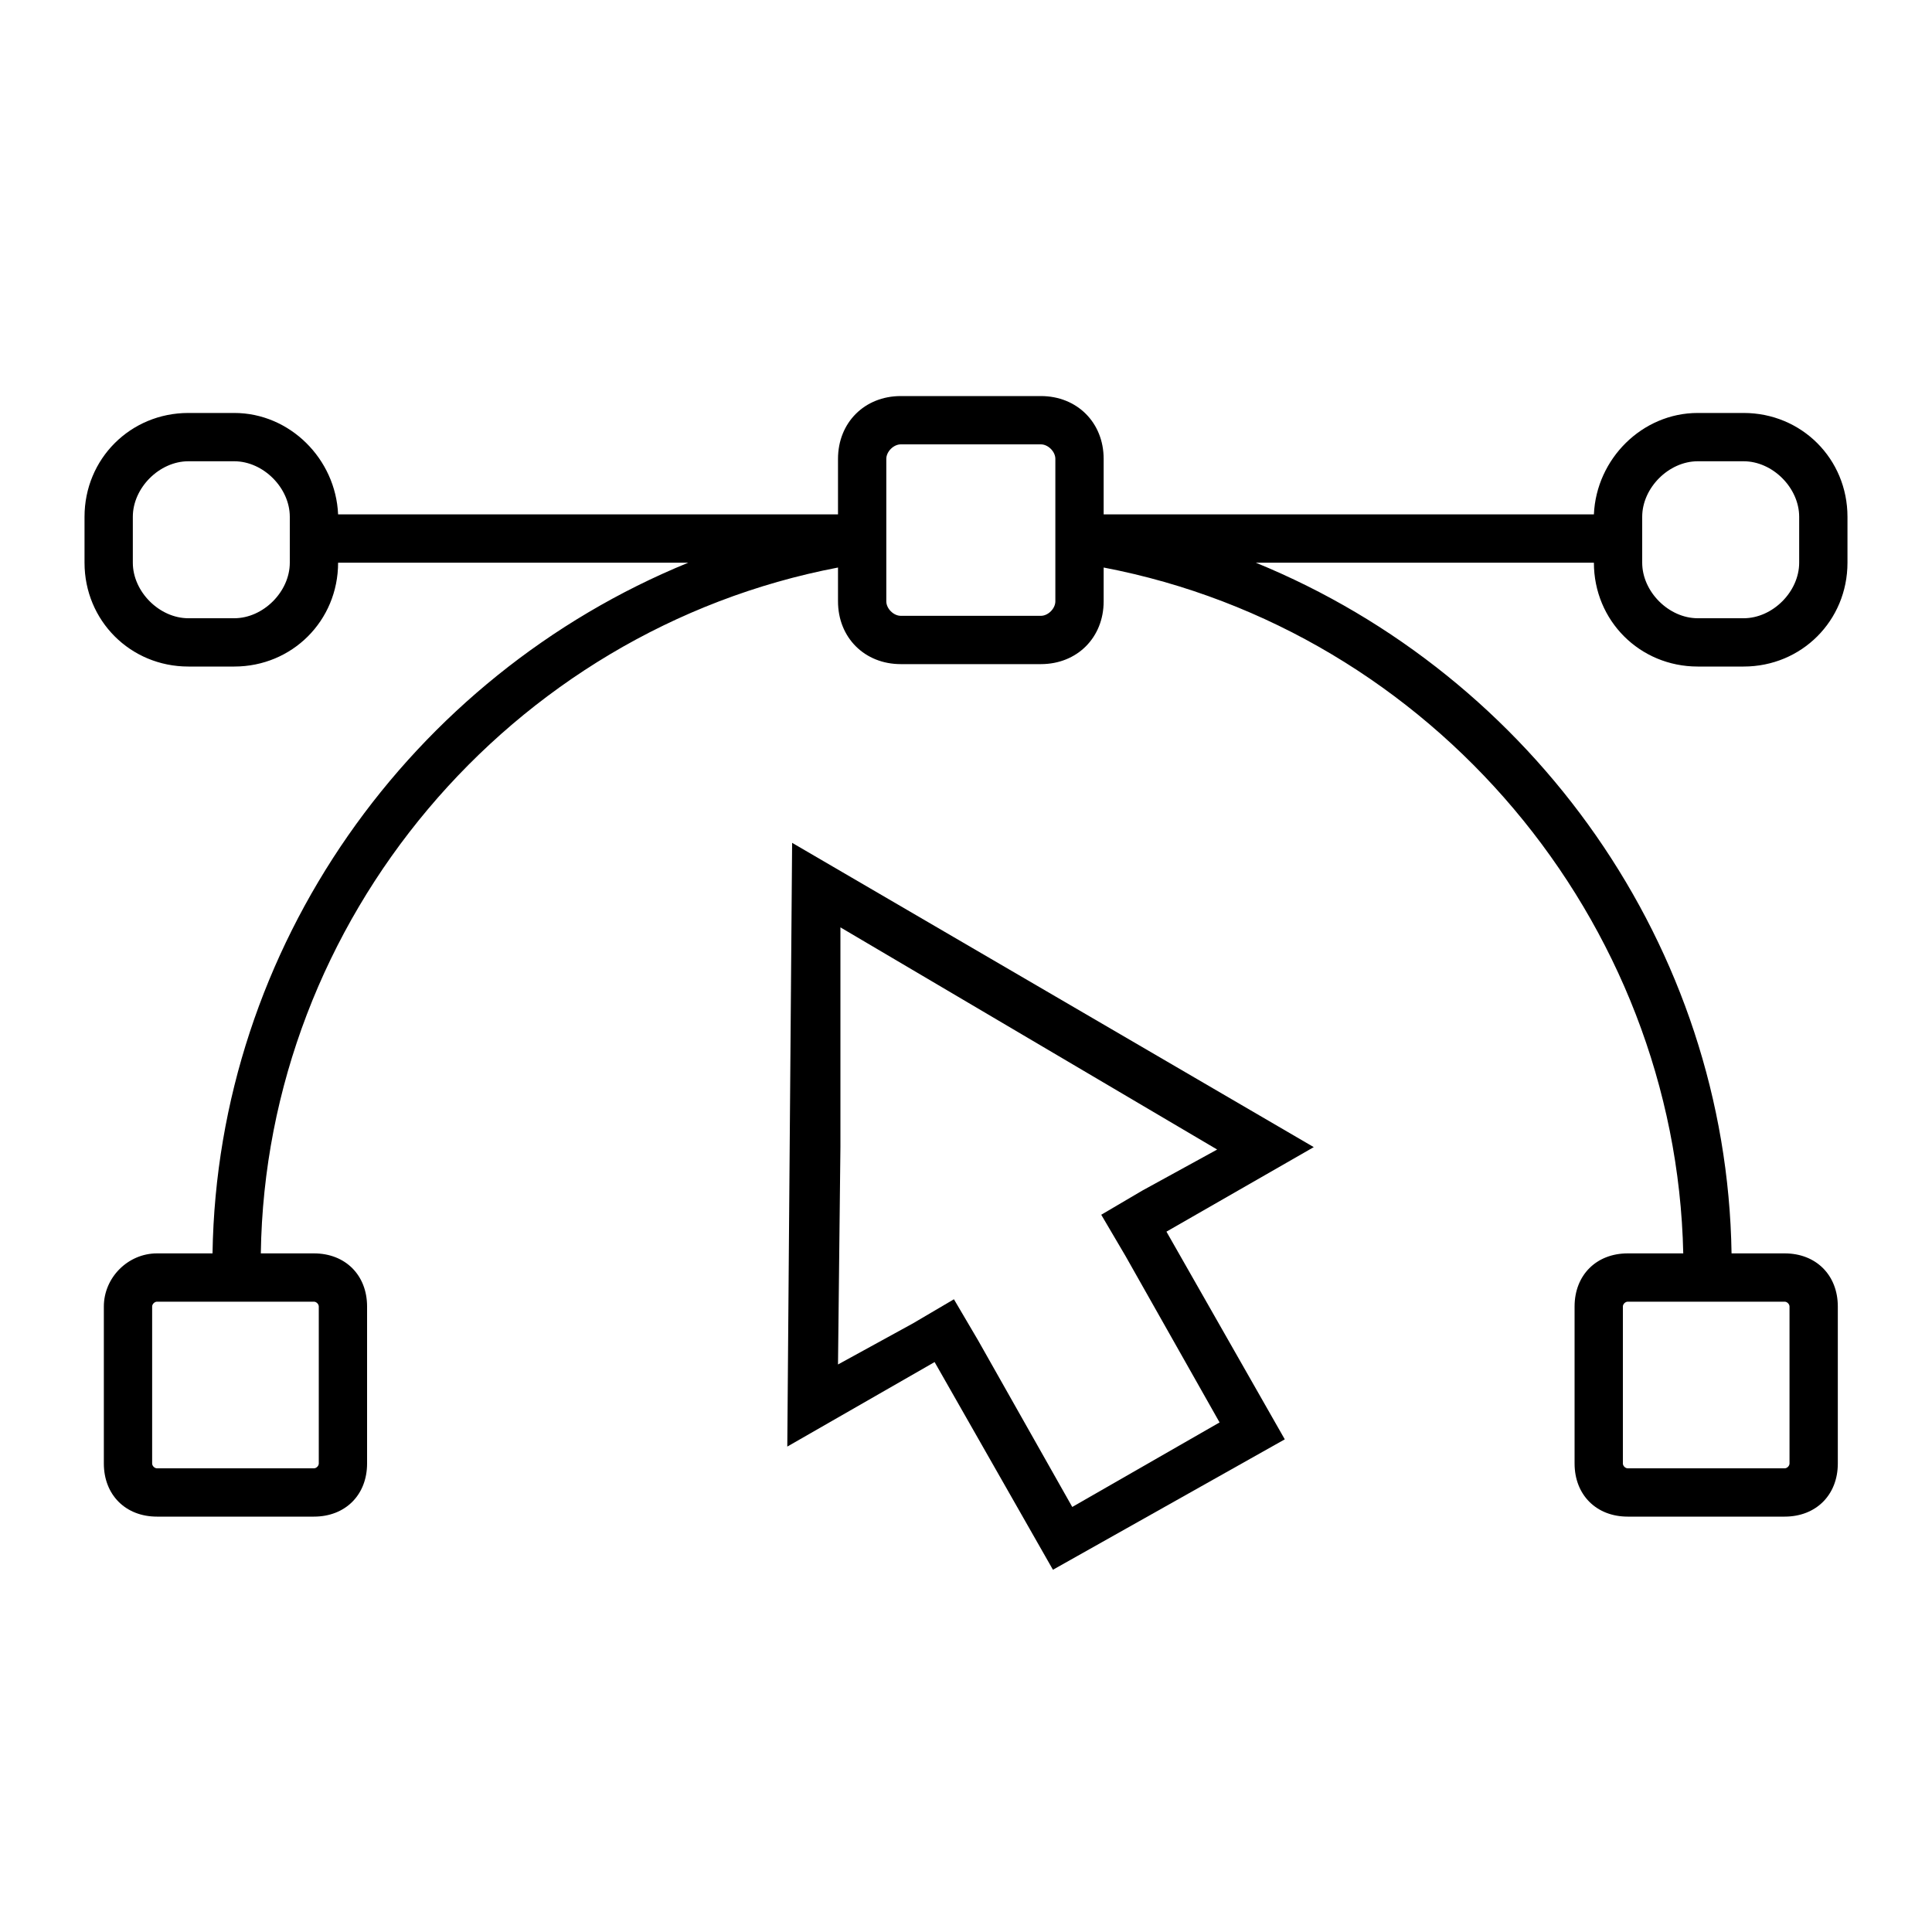
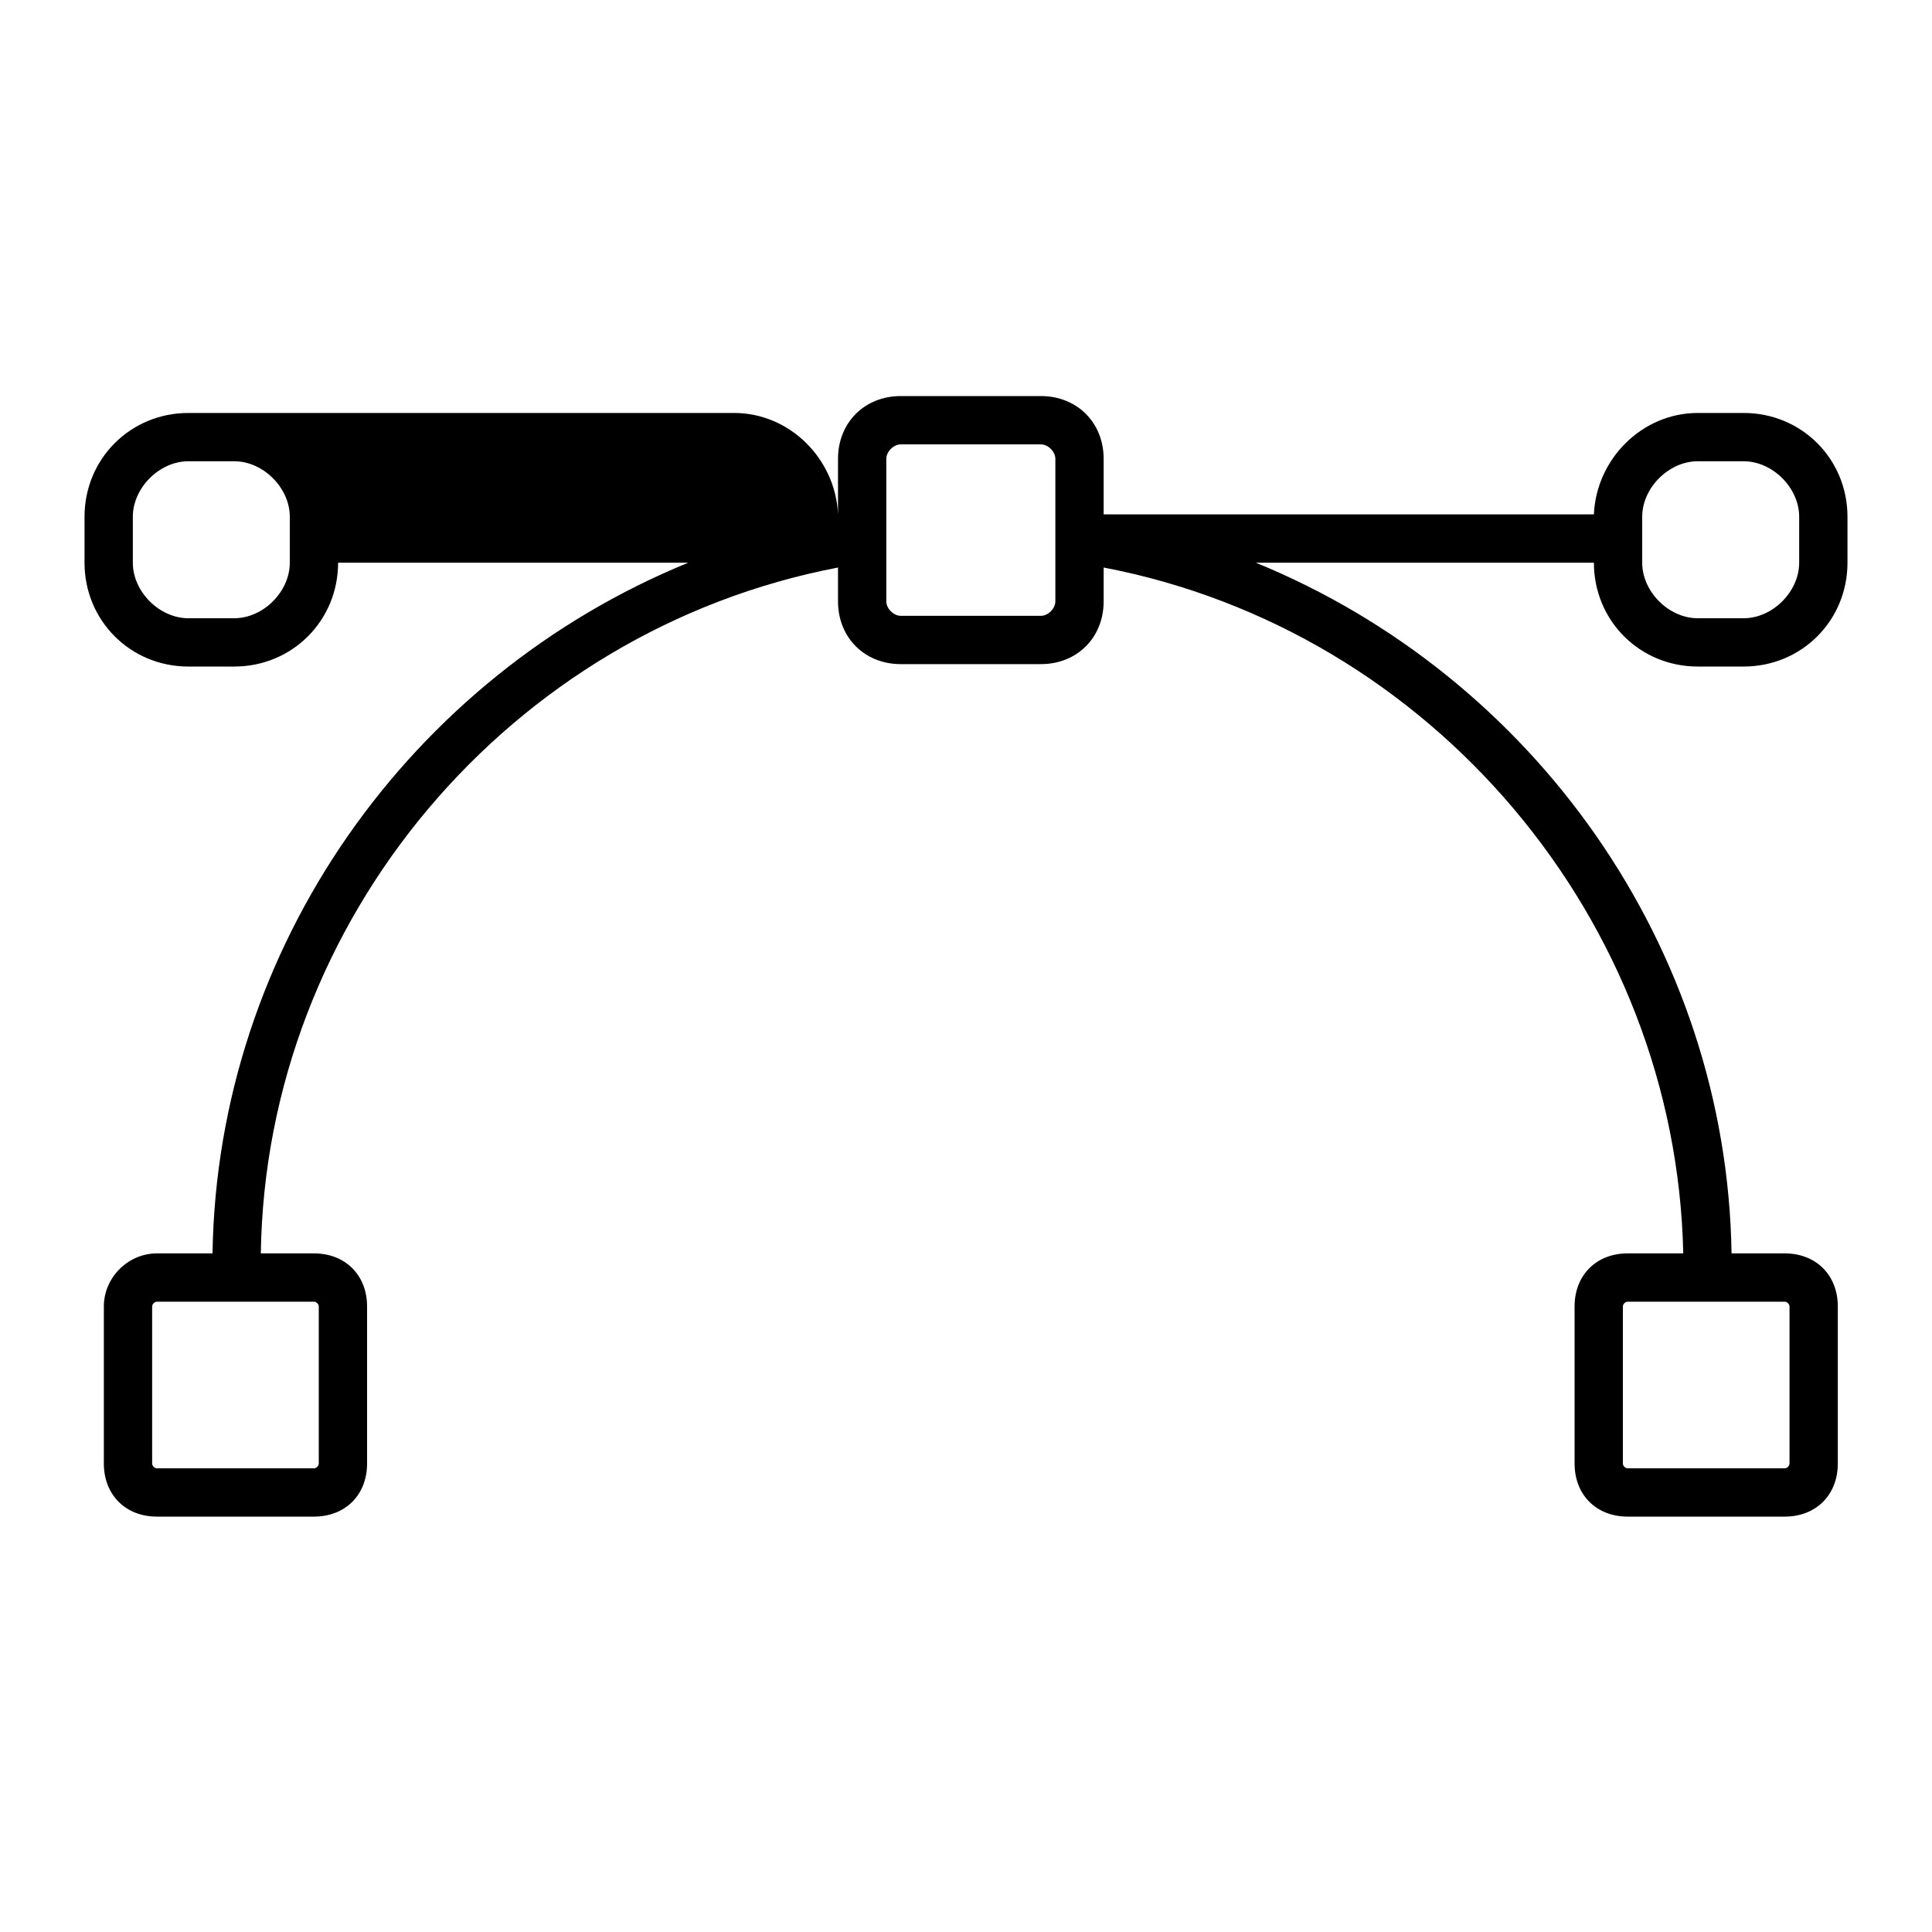
- <svg xmlns="http://www.w3.org/2000/svg" viewBox="0 0 80 80"> .st0{fill:url(#SVGID_1_);} <path d="M70.3,27.6h1.9c2.4,0,4.3-1.9,4.3-4.3v-1.9c0-2.4-1.9-4.3-4.3-4.3h-1.9c-2.3,0-4.2,1.9-4.3,4.2H45.7V19 c0-1.5-1.1-2.6-2.6-2.6h-5.8c-1.5,0-2.6,1.1-2.6,2.6v2.3H14c-0.1-2.3-2-4.2-4.3-4.2H7.8c-2.4,0-4.3,1.9-4.3,4.3v1.9 c0,2.4,1.9,4.3,4.3,4.3h1.9c2.4,0,4.3-1.9,4.3-4.3h14.5C17,28,9,39.2,8.8,51.9H6.5c-1.2,0-2.2,1-2.2,2.2v6.5c0,1.3,0.9,2.2,2.2,2.2 H13c1.3,0,2.2-0.9,2.2-2.2v-6.5c0-1.3-0.9-2.2-2.2-2.2h-2.2c0.2-13.8,10.3-25.8,23.9-28.4v1.4c0,1.5,1.1,2.6,2.6,2.6h5.8 c1.5,0,2.6-1.1,2.6-2.6v-1.4c13.6,2.6,23.7,14.6,24,28.4h-2.3c-1.3,0-2.2,0.9-2.2,2.2v6.5c0,1.3,0.9,2.2,2.2,2.2h6.5 c1.3,0,2.2-0.9,2.2-2.2v-6.5c0-1.3-0.9-2.2-2.2-2.2h-2.2C71.5,39.2,63.5,28,52,23.3h14C66,25.7,67.9,27.6,70.3,27.6z M68,21.4 c0-1.2,1.1-2.3,2.3-2.3h1.9c1.2,0,2.3,1.1,2.3,2.3v1.9c0,1.2-1.1,2.3-2.3,2.3h-1.9c-1.2,0-2.3-1.1-2.3-2.3V21.4z M12,23.3 c0,1.2-1.1,2.3-2.3,2.3H7.8c-1.2,0-2.3-1.1-2.3-2.3v-1.9c0-1.2,1.1-2.3,2.3-2.3h1.9c1.2,0,2.3,1.1,2.3,2.3V23.3z M13,53.9 c0.1,0,0.2,0.1,0.2,0.2v6.5c0,0.1-0.1,0.2-0.2,0.2H6.5c-0.1,0-0.2-0.1-0.2-0.2v-6.5c0-0.1,0.1-0.2,0.2-0.2H13z M43.7,24.9 c0,0.3-0.3,0.6-0.6,0.6h-5.8c-0.3,0-0.6-0.3-0.6-0.6V19c0-0.3,0.3-0.6,0.6-0.6h5.8c0.3,0,0.6,0.3,0.6,0.6V24.9z M73.9,53.9 c0.1,0,0.2,0.1,0.2,0.2v6.5c0,0.1-0.1,0.2-0.2,0.2h-6.5c-0.1,0-0.2-0.1-0.2-0.2v-6.5c0-0.1,0.1-0.2,0.2-0.2H73.9z" />
+ <svg xmlns="http://www.w3.org/2000/svg" viewBox="0 0 80 80"> .st0{fill:url(#SVGID_1_);} <path d="M70.3,27.6h1.9c2.4,0,4.3-1.9,4.3-4.3v-1.9c0-2.4-1.9-4.3-4.3-4.3h-1.9c-2.3,0-4.2,1.9-4.3,4.2H45.7V19 c0-1.5-1.1-2.6-2.6-2.6h-5.8c-1.5,0-2.6,1.1-2.6,2.6v2.3c-0.1-2.3-2-4.2-4.3-4.2H7.8c-2.4,0-4.3,1.9-4.3,4.3v1.9 c0,2.4,1.9,4.3,4.3,4.3h1.9c2.4,0,4.3-1.9,4.3-4.3h14.5C17,28,9,39.2,8.8,51.9H6.5c-1.2,0-2.2,1-2.2,2.2v6.5c0,1.3,0.9,2.2,2.2,2.2 H13c1.3,0,2.2-0.9,2.2-2.2v-6.5c0-1.3-0.9-2.2-2.2-2.2h-2.2c0.2-13.8,10.3-25.8,23.9-28.4v1.4c0,1.5,1.1,2.6,2.6,2.6h5.8 c1.5,0,2.6-1.1,2.6-2.6v-1.4c13.6,2.6,23.7,14.6,24,28.4h-2.3c-1.3,0-2.2,0.9-2.2,2.2v6.5c0,1.3,0.9,2.2,2.2,2.2h6.5 c1.3,0,2.2-0.9,2.2-2.2v-6.5c0-1.3-0.9-2.2-2.2-2.2h-2.2C71.5,39.2,63.5,28,52,23.3h14C66,25.7,67.9,27.6,70.3,27.6z M68,21.4 c0-1.2,1.1-2.3,2.3-2.3h1.9c1.2,0,2.3,1.1,2.3,2.3v1.9c0,1.2-1.1,2.3-2.3,2.3h-1.9c-1.2,0-2.3-1.1-2.3-2.3V21.4z M12,23.3 c0,1.2-1.1,2.3-2.3,2.3H7.8c-1.2,0-2.3-1.1-2.3-2.3v-1.9c0-1.2,1.1-2.3,2.3-2.3h1.9c1.2,0,2.3,1.1,2.3,2.3V23.3z M13,53.9 c0.1,0,0.2,0.1,0.2,0.2v6.5c0,0.1-0.1,0.2-0.2,0.2H6.5c-0.1,0-0.2-0.1-0.2-0.2v-6.5c0-0.1,0.1-0.2,0.2-0.2H13z M43.7,24.9 c0,0.3-0.3,0.6-0.6,0.6h-5.8c-0.3,0-0.6-0.3-0.6-0.6V19c0-0.3,0.3-0.6,0.6-0.6h5.8c0.3,0,0.6,0.3,0.6,0.6V24.9z M73.9,53.9 c0.1,0,0.2,0.1,0.2,0.2v6.5c0,0.1-0.1,0.2-0.2,0.2h-6.5c-0.1,0-0.2-0.1-0.2-0.2v-6.5c0-0.1,0.1-0.2,0.2-0.2H73.9z" />
  <linearGradient id="SVGID_1_" gradientUnits="userSpaceOnUse" x1="29.702" y1="1054.898" x2="51.472" y2="1042.558">
    <stop offset="0" />
    <stop offset="1" />
  </linearGradient>
-   <path d="M34.8,38.4l7.8,4.6l7.8,4.6l-3.1,1.7l-1.7,1l1,1.7l3.9,6.9l-6.1,3.5l-3.9-6.9l-1-1.7l-1.7,1l-3.1,1.7l0.1-9 V38.4 M32.8,34.9l-0.1,12.5l-0.1,12.5l6.1-3.5l4.9,8.6l9.6-5.4L48.3,51l6.1-3.5l-10.8-6.3L32.8,34.9L32.8,34.9L32.8,34.9z" />
</svg>